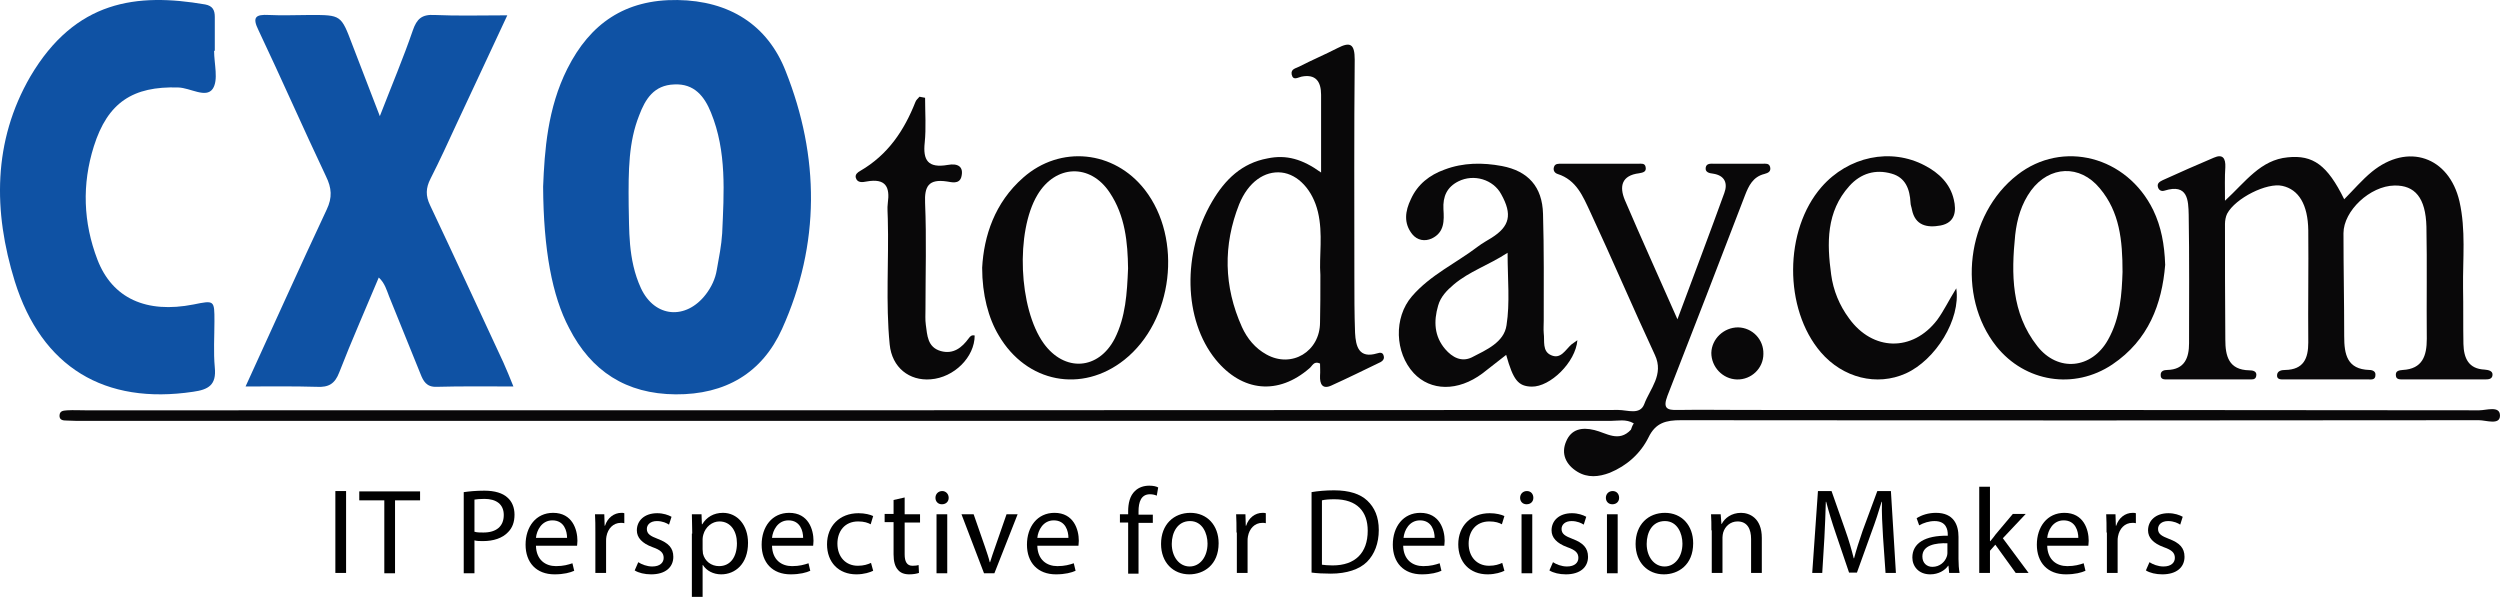
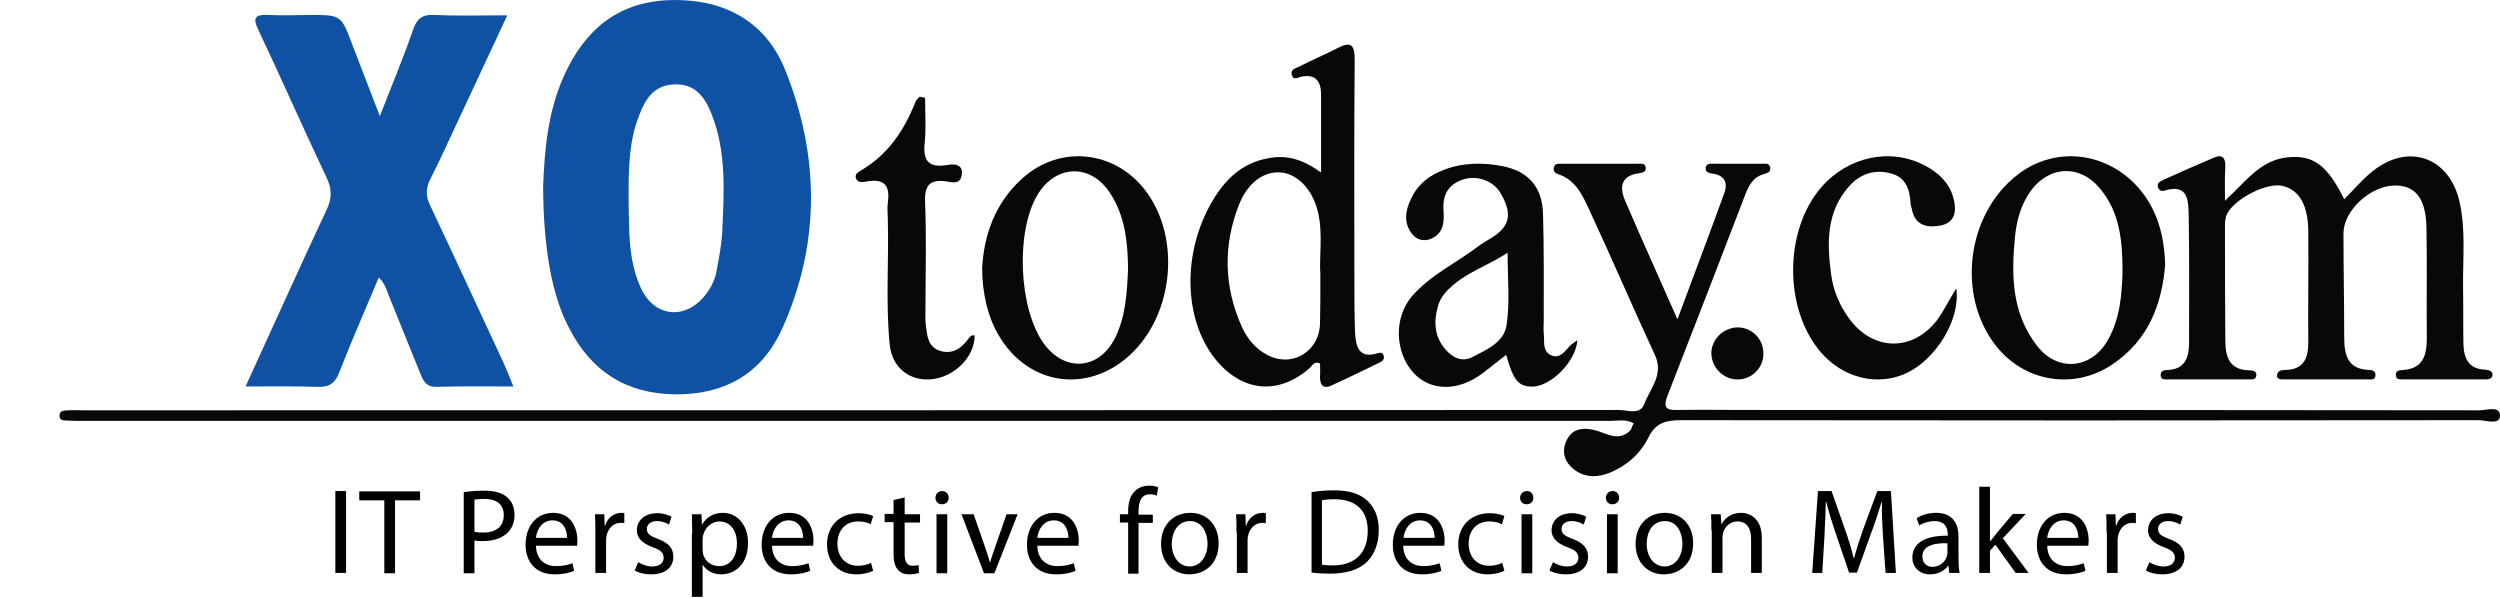
<svg xmlns="http://www.w3.org/2000/svg" width="138" height="33" viewBox="0 0 138 33" fill="none">
  <path d="M29.98 10.304C30.06 8.318 30.22 5.978 31.316 3.796C32.571 1.299 34.504 -0.038 37.393 0.001C40.262 0.04 42.374 1.377 43.371 3.933C45.244 8.652 45.284 13.47 43.172 18.15C42.076 20.588 40.043 21.787 37.293 21.768C34.563 21.748 32.631 20.489 31.415 18.11C30.479 16.341 30 13.784 29.98 10.304ZM34.703 11.346C34.743 12.585 34.643 14.315 35.38 15.908C36.138 17.54 37.871 17.678 38.967 16.242C39.266 15.849 39.485 15.397 39.565 14.905C39.684 14.237 39.824 13.549 39.864 12.88C39.963 10.638 40.123 8.358 39.246 6.214C38.887 5.329 38.33 4.602 37.214 4.661C36.098 4.7 35.62 5.467 35.281 6.372C34.703 7.827 34.683 9.36 34.703 11.346Z" fill="#0F52A4" />
  <path d="M20.967 6.412C21.641 4.674 22.276 3.17 22.791 1.667C23.009 1.042 23.286 0.788 23.98 0.827C25.268 0.885 26.537 0.846 28.003 0.846C27.032 2.917 26.14 4.85 25.229 6.783C24.753 7.818 24.277 8.854 23.762 9.869C23.504 10.377 23.485 10.806 23.742 11.334C25.11 14.224 26.438 17.115 27.785 20.005C27.964 20.415 28.142 20.825 28.34 21.333C26.854 21.333 25.466 21.314 24.099 21.353C23.544 21.372 23.366 21.04 23.207 20.63C22.632 19.204 22.058 17.798 21.483 16.372C21.344 16.021 21.245 15.63 20.908 15.318C20.175 17.076 19.402 18.814 18.728 20.552C18.49 21.177 18.153 21.392 17.479 21.353C16.211 21.314 14.922 21.333 13.555 21.333C15.081 18.013 16.528 14.771 18.034 11.568C18.351 10.904 18.311 10.377 17.994 9.732C16.726 7.057 15.537 4.342 14.268 1.667C13.911 0.944 14.11 0.788 14.843 0.827C15.596 0.866 16.369 0.827 17.122 0.827C18.827 0.827 18.827 0.827 19.441 2.448C19.917 3.678 20.393 4.928 20.967 6.412Z" fill="#0F52A4" />
-   <path d="M11.818 2.803C11.818 3.531 12.072 4.416 11.739 4.907C11.367 5.439 10.506 4.848 9.84 4.829C7.335 4.75 5.945 5.655 5.181 8.074C4.516 10.179 4.594 12.283 5.377 14.329C6.199 16.472 8.079 17.318 10.682 16.807C11.837 16.571 11.837 16.571 11.837 17.731C11.837 18.577 11.778 19.442 11.857 20.288C11.955 21.252 11.505 21.507 10.663 21.625C5.788 22.353 2.304 20.288 0.816 15.528C-0.378 11.673 -0.398 7.799 1.677 4.219C4.163 0.01 7.55 -0.403 11.328 0.246C11.739 0.325 11.857 0.561 11.857 0.935C11.857 1.564 11.857 2.174 11.857 2.803C11.857 2.803 11.837 2.803 11.818 2.803Z" fill="#0F52A4" />
  <path d="M90.185 23.37C89.751 23.117 89.316 23.233 88.902 23.233C60.817 23.233 32.753 23.233 4.669 23.233C4.333 23.233 4.017 23.233 3.681 23.214C3.484 23.214 3.267 23.195 3.286 22.922C3.306 22.649 3.543 22.669 3.721 22.649C4.057 22.63 4.373 22.649 4.708 22.649C32.911 22.649 61.133 22.649 89.336 22.63C89.83 22.63 90.521 22.922 90.758 22.318C91.074 21.462 91.864 20.683 91.35 19.592C90.126 16.963 89 14.315 87.776 11.687C87.381 10.849 87.025 9.934 85.979 9.603C85.801 9.545 85.722 9.389 85.781 9.214C85.84 9.019 86.038 9.038 86.196 9.038C87.618 9.038 89.02 9.038 90.442 9.038C90.6 9.038 90.797 8.999 90.837 9.214C90.896 9.486 90.699 9.525 90.481 9.564C89.514 9.681 89.376 10.285 89.692 11.044C90.6 13.166 91.548 15.25 92.595 17.625C93.523 15.133 94.372 12.894 95.182 10.655C95.379 10.129 95.222 9.681 94.55 9.584C94.353 9.564 94.115 9.506 94.155 9.253C94.195 8.999 94.451 9.038 94.629 9.038C95.518 9.038 96.406 9.038 97.295 9.038C97.453 9.038 97.651 8.999 97.71 9.214C97.769 9.467 97.611 9.545 97.394 9.603C96.762 9.759 96.525 10.265 96.328 10.771C94.906 14.471 93.484 18.171 92.042 21.851C91.785 22.532 92.002 22.649 92.615 22.63C93.859 22.61 95.123 22.63 96.367 22.63C109.856 22.63 123.365 22.63 136.854 22.649C137.249 22.649 137.999 22.377 137.999 22.941C137.999 23.487 137.229 23.195 136.834 23.195C122.16 23.214 107.466 23.214 92.792 23.195C91.963 23.195 91.39 23.331 90.995 24.149C90.561 25.025 89.81 25.706 88.862 26.096C88.25 26.329 87.638 26.388 87.065 26.037C86.433 25.648 86.156 25.044 86.453 24.363C86.729 23.701 87.302 23.564 88.013 23.74C88.665 23.895 89.356 24.441 90.027 23.72C90.067 23.603 90.106 23.487 90.185 23.37Z" fill="#090809" />
  <path d="M122.819 11.08C123.968 10.021 124.781 8.824 126.288 8.684C127.675 8.544 128.468 9.103 129.4 11C129.915 10.481 130.391 9.922 130.926 9.483C132.908 7.865 135.188 8.644 135.763 11.12C136.12 12.697 135.941 14.294 135.961 15.891C135.981 16.929 135.961 17.947 135.981 18.985C136.001 19.764 136.258 20.363 137.15 20.402C137.349 20.422 137.606 20.462 137.587 20.702C137.567 20.962 137.309 20.942 137.111 20.942C135.624 20.942 134.137 20.942 132.651 20.942C132.492 20.942 132.274 20.962 132.254 20.742C132.215 20.462 132.433 20.442 132.631 20.422C133.721 20.363 133.959 19.644 133.959 18.706C133.939 16.649 133.979 14.573 133.939 12.517C133.899 10.92 133.305 10.221 132.175 10.241C130.827 10.261 129.36 11.639 129.36 12.876C129.36 14.773 129.4 16.669 129.4 18.566C129.4 19.564 129.558 20.383 130.787 20.422C130.966 20.422 131.144 20.502 131.124 20.702C131.124 21.001 130.867 20.942 130.688 20.942C129.162 20.942 127.655 20.942 126.129 20.942C125.951 20.942 125.673 20.982 125.693 20.702C125.713 20.462 125.951 20.422 126.149 20.422C127.16 20.402 127.417 19.784 127.417 18.905C127.398 16.849 127.437 14.773 127.417 12.717C127.398 11.279 126.882 10.461 125.99 10.261C125.138 10.062 123.393 10.94 122.937 11.798C122.858 11.958 122.819 12.178 122.819 12.357C122.819 14.493 122.819 16.61 122.838 18.746C122.838 19.644 123.017 20.422 124.166 20.442C124.345 20.442 124.603 20.482 124.543 20.762C124.503 20.982 124.285 20.942 124.147 20.942C122.66 20.942 121.173 20.942 119.686 20.942C119.508 20.942 119.25 20.982 119.27 20.682C119.27 20.482 119.449 20.422 119.627 20.422C120.598 20.402 120.836 19.744 120.836 18.945C120.836 16.59 120.856 14.234 120.816 11.858C120.797 11.06 120.777 10.121 119.488 10.521C119.31 10.581 119.151 10.501 119.112 10.301C119.072 10.101 119.231 10.021 119.389 9.942C120.321 9.522 121.253 9.103 122.204 8.704C122.7 8.484 122.858 8.744 122.838 9.223C122.799 9.782 122.819 10.321 122.819 11.08Z" fill="#090809" />
  <path d="M72.924 9.523C72.924 7.945 72.924 6.587 72.924 5.23C72.924 4.511 72.634 4.071 71.841 4.231C71.648 4.271 71.377 4.471 71.3 4.111C71.242 3.792 71.551 3.772 71.725 3.672C72.421 3.313 73.136 3.013 73.833 2.654C74.529 2.294 74.78 2.414 74.78 3.293C74.741 7.286 74.761 11.28 74.761 15.273C74.761 16.312 74.761 17.33 74.799 18.368C74.838 19.127 75.012 19.806 76.017 19.506C76.191 19.447 76.346 19.447 76.385 19.666C76.423 19.806 76.327 19.926 76.211 19.986C75.302 20.425 74.413 20.864 73.485 21.284C73.001 21.503 72.847 21.204 72.866 20.744C72.885 20.505 72.866 20.285 72.866 20.066C72.518 19.906 72.441 20.205 72.286 20.325C70.565 21.823 68.573 21.643 67.104 19.846C65.325 17.649 65.248 13.956 66.911 11.12C67.626 9.902 68.554 9.004 69.966 8.744C71.01 8.524 71.899 8.784 72.924 9.523ZM72.885 15.174C72.808 14.155 73.04 12.917 72.75 11.699C72.46 10.481 71.648 9.623 70.739 9.523C69.811 9.423 68.902 10.042 68.4 11.28C67.51 13.536 67.549 15.812 68.554 18.049C68.844 18.688 69.289 19.227 69.908 19.567C71.3 20.345 72.866 19.407 72.866 17.789C72.885 16.971 72.885 16.172 72.885 15.174Z" fill="#090809" />
  <path d="M87.072 18.781C86.974 20.002 85.566 21.362 84.549 21.342C83.805 21.323 83.532 20.988 83.141 19.589C82.691 19.943 82.26 20.278 81.83 20.613C80.48 21.618 78.974 21.598 78.035 20.593C76.999 19.47 76.92 17.539 77.938 16.357C78.955 15.175 80.382 14.525 81.595 13.598C81.83 13.421 82.084 13.283 82.338 13.126C83.336 12.495 83.493 11.845 82.867 10.722C82.436 9.914 81.361 9.579 80.5 10.012C79.874 10.328 79.639 10.84 79.678 11.549C79.718 12.18 79.737 12.83 79.033 13.165C78.642 13.342 78.231 13.264 77.957 12.929C77.468 12.318 77.566 11.648 77.879 10.998C78.251 10.17 78.915 9.658 79.737 9.362C80.774 8.968 81.85 8.968 82.906 9.165C84.353 9.441 85.136 10.308 85.175 11.805C85.233 13.776 85.214 15.746 85.214 17.697C85.214 17.933 85.194 18.15 85.214 18.387C85.272 18.82 85.116 19.392 85.625 19.608C86.153 19.845 86.407 19.313 86.74 19.017C86.837 18.938 86.915 18.899 87.072 18.781ZM83.219 13.953C82.162 14.643 81.106 14.978 80.246 15.707C79.874 16.022 79.522 16.377 79.385 16.869C79.131 17.736 79.17 18.564 79.776 19.273C80.167 19.727 80.676 20.002 81.243 19.727C82.045 19.313 83.023 18.899 83.16 17.953C83.356 16.712 83.219 15.411 83.219 13.953Z" fill="#090809" />
  <path d="M54.215 14.779C54.311 13.024 54.905 11.191 56.478 9.807C58.53 7.994 61.502 8.306 63.19 10.47C65.299 13.18 64.762 17.723 62.058 19.867C59.718 21.719 56.669 21.134 55.135 18.522C54.56 17.567 54.215 16.26 54.215 14.779ZM62.269 14.818C62.25 13.395 62.116 11.913 61.253 10.626C60.179 9.008 58.261 9.086 57.264 10.763C56.056 12.79 56.228 17.021 57.609 18.951C58.76 20.549 60.639 20.433 61.54 18.678C62.135 17.489 62.212 16.202 62.269 14.818Z" fill="#090809" />
  <path d="M119.518 14.621C119.339 16.784 118.601 18.771 116.606 20.115C114.491 21.537 111.777 21.089 110.201 19.121C107.987 16.335 108.545 11.835 111.358 9.653C113.852 7.705 117.404 8.62 118.86 11.601C119.299 12.517 119.479 13.491 119.518 14.621ZM117.164 15.011C117.164 13.257 117.005 11.699 115.907 10.393C114.81 9.068 113.134 9.146 112.117 10.51C111.578 11.251 111.338 12.088 111.239 12.965C111.019 15.127 111.019 17.27 112.456 19.102C113.593 20.563 115.468 20.368 116.366 18.751C117.044 17.543 117.124 16.218 117.164 15.011Z" fill="#090809" />
  <path d="M107.986 15.916C108.242 17.631 106.841 19.871 105.204 20.612C103.605 21.332 101.731 20.865 100.507 19.443C98.455 17.046 98.475 12.701 100.547 10.324C102.027 8.629 104.375 8.142 106.249 9.136C107.039 9.545 107.65 10.149 107.848 11.006C108.005 11.649 107.927 12.292 107.118 12.448C106.368 12.585 105.717 12.448 105.539 11.571C105.519 11.435 105.46 11.318 105.46 11.182C105.421 10.441 105.184 9.798 104.414 9.584C103.526 9.331 102.717 9.565 102.086 10.266C100.803 11.688 100.843 13.422 101.08 15.156C101.198 16.033 101.533 16.851 102.066 17.572C103.368 19.384 105.578 19.443 106.94 17.65C107.295 17.163 107.552 16.617 107.986 15.916Z" fill="#090809" />
  <path d="M51.065 5.398C51.065 6.217 51.127 7.055 51.044 7.874C50.942 8.83 51.209 9.297 52.32 9.103C52.855 9.005 53.226 9.181 53.061 9.785C52.938 10.175 52.526 10.058 52.279 10.019C51.25 9.863 51.024 10.292 51.065 11.208C51.147 13.158 51.086 15.108 51.086 17.058C51.086 17.35 51.065 17.643 51.106 17.935C51.188 18.501 51.188 19.164 51.929 19.378C52.629 19.573 53.102 19.183 53.473 18.676C53.555 18.559 53.637 18.481 53.802 18.52C53.802 19.709 52.67 20.84 51.374 20.938C50.201 21.035 49.234 20.294 49.11 19.008C48.884 16.707 49.069 14.406 49.007 12.086C49.007 11.793 48.966 11.501 49.007 11.208C49.131 10.331 48.904 9.824 47.834 10.019C47.629 10.058 47.32 10.116 47.238 9.804C47.197 9.629 47.34 9.512 47.484 9.434C49.028 8.537 49.913 7.192 50.53 5.632C50.571 5.515 50.674 5.437 50.756 5.339C50.88 5.359 50.962 5.378 51.065 5.398Z" fill="#090809" />
  <path d="M95.945 18.071C96.739 18.091 97.361 18.745 97.339 19.538C97.339 20.331 96.674 20.966 95.881 20.946C95.087 20.926 94.465 20.252 94.465 19.479C94.486 18.706 95.151 18.071 95.945 18.071Z" fill="#090809" />
  <path d="M19.104 27.106V31.626H18.512V27.106H19.104Z" fill="black" />
  <path d="M21.214 27.619H19.832V27.125H23.188V27.619H21.806V31.645H21.214V27.619Z" fill="black" />
  <path d="M25.617 27.164C25.894 27.124 26.269 27.085 26.742 27.085C27.315 27.085 27.749 27.223 28.006 27.46C28.262 27.677 28.401 28.013 28.401 28.407C28.401 28.822 28.282 29.138 28.045 29.375C27.73 29.71 27.236 29.868 26.664 29.868C26.486 29.868 26.328 29.868 26.19 29.829V31.645H25.598V27.164H25.617ZM26.21 29.355C26.328 29.395 26.506 29.395 26.683 29.395C27.394 29.395 27.808 29.059 27.808 28.427C27.808 27.835 27.394 27.539 26.742 27.539C26.486 27.539 26.288 27.559 26.19 27.578V29.355H26.21Z" fill="black" />
  <path d="M29.584 30.125C29.604 30.915 30.117 31.25 30.69 31.25C31.104 31.25 31.361 31.171 31.598 31.092L31.696 31.507C31.479 31.606 31.124 31.704 30.611 31.704C29.604 31.704 29.012 31.053 29.012 30.066C29.012 29.079 29.584 28.309 30.532 28.309C31.598 28.309 31.874 29.237 31.874 29.849C31.874 29.967 31.854 30.066 31.854 30.125H29.584ZM31.302 29.691C31.302 29.316 31.144 28.724 30.492 28.724C29.9 28.724 29.624 29.276 29.584 29.691H31.302Z" fill="black" />
  <path d="M32.864 29.395C32.864 29.02 32.864 28.684 32.844 28.388H33.357L33.377 29.02H33.397C33.535 28.585 33.89 28.309 34.304 28.309C34.364 28.309 34.423 28.309 34.462 28.329V28.881C34.403 28.862 34.344 28.862 34.265 28.862C33.85 28.862 33.554 29.178 33.475 29.612C33.456 29.691 33.456 29.79 33.456 29.888V31.625H32.864V29.395Z" fill="black" />
  <path d="M35.233 31.033C35.41 31.151 35.706 31.27 36.002 31.27C36.437 31.27 36.634 31.053 36.634 30.796C36.634 30.52 36.476 30.362 36.022 30.204C35.43 29.987 35.154 29.671 35.154 29.276C35.154 28.743 35.568 28.329 36.279 28.329C36.614 28.329 36.891 28.427 37.068 28.526L36.93 28.96C36.812 28.881 36.575 28.763 36.259 28.763C35.904 28.763 35.706 28.96 35.706 29.197C35.706 29.474 35.904 29.592 36.318 29.75C36.891 29.967 37.167 30.243 37.167 30.737C37.167 31.309 36.733 31.704 35.943 31.704C35.588 31.704 35.252 31.625 35.035 31.487L35.233 31.033Z" fill="black" />
  <path d="M38.211 29.454C38.211 29.039 38.191 28.704 38.191 28.388H38.724L38.744 28.941H38.764C39.001 28.546 39.395 28.309 39.909 28.309C40.698 28.309 41.291 28.98 41.291 29.967C41.291 31.132 40.58 31.704 39.81 31.704C39.376 31.704 39.001 31.507 38.803 31.191H38.784V32.948H38.191V29.454H38.211ZM38.784 30.323C38.784 30.401 38.803 30.48 38.803 30.559C38.902 30.974 39.257 31.25 39.692 31.25C40.323 31.25 40.679 30.737 40.679 29.987C40.679 29.335 40.343 28.783 39.711 28.783C39.317 28.783 38.941 29.079 38.823 29.513C38.803 29.592 38.784 29.671 38.784 29.75V30.323Z" fill="black" />
  <path d="M42.615 30.125C42.635 30.915 43.148 31.25 43.721 31.25C44.135 31.25 44.392 31.171 44.629 31.092L44.727 31.507C44.51 31.606 44.155 31.704 43.642 31.704C42.635 31.704 42.043 31.053 42.043 30.066C42.043 29.079 42.615 28.309 43.563 28.309C44.629 28.309 44.905 29.237 44.905 29.849C44.905 29.967 44.886 30.066 44.886 30.125H42.615ZM44.333 29.691C44.333 29.316 44.175 28.724 43.523 28.724C42.931 28.724 42.655 29.276 42.615 29.691H44.333Z" fill="black" />
  <path d="M48.199 31.507C48.041 31.586 47.705 31.704 47.271 31.704C46.284 31.704 45.652 31.033 45.652 30.046C45.652 29.039 46.343 28.329 47.389 28.329C47.745 28.329 48.041 28.408 48.199 28.486L48.061 28.941C47.922 28.862 47.705 28.783 47.37 28.783C46.62 28.783 46.225 29.335 46.225 30.006C46.225 30.757 46.699 31.23 47.35 31.23C47.685 31.23 47.903 31.151 48.08 31.072L48.199 31.507Z" fill="black" />
  <path d="M49.937 27.46V28.388H50.786V28.842H49.937V30.599C49.937 30.994 50.056 31.231 50.372 31.231C50.53 31.231 50.648 31.211 50.707 31.191L50.727 31.625C50.609 31.665 50.431 31.704 50.194 31.704C49.918 31.704 49.701 31.625 49.562 31.448C49.404 31.27 49.325 30.994 49.325 30.599V28.823H48.832V28.369H49.325V27.599L49.937 27.46Z" fill="black" />
  <path d="M52.367 27.481C52.367 27.678 52.229 27.836 51.992 27.836C51.775 27.836 51.637 27.678 51.637 27.481C51.637 27.264 51.795 27.106 52.012 27.106C52.209 27.106 52.367 27.264 52.367 27.481ZM51.696 31.646V28.389H52.288V31.646H51.696Z" fill="black" />
  <path d="M53.745 28.388L54.377 30.204C54.476 30.5 54.574 30.776 54.634 31.033H54.653C54.732 30.756 54.831 30.5 54.93 30.204L55.561 28.388H56.173L54.89 31.645H54.318L53.074 28.388H53.745Z" fill="black" />
  <path d="M57.26 30.125C57.28 30.915 57.793 31.25 58.365 31.25C58.78 31.25 59.036 31.171 59.273 31.092L59.372 31.507C59.155 31.606 58.8 31.704 58.286 31.704C57.28 31.704 56.688 31.053 56.688 30.066C56.688 29.079 57.26 28.309 58.207 28.309C59.273 28.309 59.55 29.237 59.55 29.849C59.55 29.967 59.53 30.066 59.53 30.125H57.26ZM58.977 29.691C58.977 29.316 58.819 28.724 58.168 28.724C57.576 28.724 57.299 29.276 57.26 29.691H58.977Z" fill="black" />
  <path d="M62.274 31.645V28.842H61.82V28.388H62.274V28.23C62.274 27.776 62.373 27.362 62.649 27.105C62.867 26.888 63.163 26.809 63.439 26.809C63.656 26.809 63.834 26.849 63.932 26.908L63.853 27.362C63.775 27.322 63.636 27.283 63.478 27.283C62.985 27.283 62.847 27.717 62.847 28.23V28.408H63.636V28.862H62.847V31.665H62.274V31.645Z" fill="black" />
  <path d="M67.268 29.987C67.268 31.191 66.439 31.704 65.649 31.704C64.761 31.704 64.09 31.053 64.09 30.026C64.09 28.941 64.8 28.309 65.709 28.309C66.636 28.309 67.268 29 67.268 29.987ZM64.682 30.026C64.682 30.737 65.097 31.27 65.669 31.27C66.241 31.27 66.656 30.737 66.656 30.007C66.656 29.454 66.38 28.763 65.689 28.763C64.998 28.763 64.682 29.395 64.682 30.026Z" fill="black" />
  <path d="M68.254 29.395C68.254 29.02 68.254 28.684 68.234 28.388H68.748L68.767 29.02H68.787C68.925 28.585 69.281 28.309 69.695 28.309C69.754 28.309 69.814 28.309 69.873 28.329V28.881C69.814 28.862 69.754 28.862 69.675 28.862C69.261 28.862 68.965 29.178 68.886 29.612C68.866 29.691 68.866 29.79 68.866 29.888V31.625H68.274V29.395H68.254Z" fill="black" />
  <path d="M72.398 27.165C72.754 27.105 73.168 27.066 73.642 27.066C74.471 27.066 75.083 27.263 75.478 27.638C75.873 28.013 76.109 28.527 76.109 29.257C76.109 29.987 75.873 30.599 75.458 31.014C75.043 31.428 74.333 31.665 73.464 31.665C73.05 31.665 72.695 31.645 72.398 31.606V27.165ZM72.971 31.172C73.109 31.192 73.326 31.211 73.563 31.211C74.807 31.211 75.498 30.52 75.498 29.297C75.498 28.23 74.905 27.559 73.662 27.559C73.366 27.559 73.129 27.579 72.971 27.619V31.172Z" fill="black" />
  <path d="M77.455 30.125C77.475 30.915 77.988 31.25 78.561 31.25C78.975 31.25 79.232 31.171 79.469 31.092L79.567 31.507C79.35 31.606 78.995 31.704 78.482 31.704C77.475 31.704 76.883 31.053 76.883 30.066C76.883 29.079 77.455 28.309 78.403 28.309C79.469 28.309 79.745 29.237 79.745 29.849C79.745 29.967 79.725 30.066 79.725 30.125H77.455ZM79.192 29.691C79.192 29.316 79.034 28.724 78.383 28.724C77.791 28.724 77.514 29.276 77.475 29.691H79.192Z" fill="black" />
  <path d="M83.043 31.507C82.885 31.586 82.549 31.704 82.115 31.704C81.128 31.704 80.496 31.033 80.496 30.046C80.496 29.039 81.187 28.329 82.233 28.329C82.588 28.329 82.885 28.408 83.043 28.486L82.904 28.941C82.766 28.862 82.549 28.783 82.213 28.783C81.463 28.783 81.069 29.335 81.069 30.006C81.069 30.757 81.542 31.23 82.194 31.23C82.529 31.23 82.746 31.151 82.924 31.072L83.043 31.507Z" fill="black" />
  <path d="M84.641 27.481C84.641 27.678 84.502 27.836 84.266 27.836C84.048 27.836 83.91 27.678 83.91 27.481C83.91 27.264 84.068 27.106 84.285 27.106C84.502 27.106 84.641 27.264 84.641 27.481ZM83.989 31.646V28.389H84.581V31.646H83.989Z" fill="black" />
  <path d="M85.725 31.033C85.902 31.151 86.198 31.27 86.495 31.27C86.929 31.27 87.126 31.053 87.126 30.796C87.126 30.52 86.968 30.362 86.514 30.204C85.922 29.987 85.646 29.671 85.646 29.276C85.646 28.743 86.06 28.329 86.771 28.329C87.106 28.329 87.383 28.427 87.561 28.526L87.422 28.96C87.304 28.881 87.067 28.763 86.751 28.763C86.396 28.763 86.198 28.96 86.198 29.197C86.198 29.474 86.396 29.592 86.81 29.75C87.383 29.967 87.659 30.243 87.659 30.737C87.659 31.309 87.225 31.704 86.435 31.704C86.08 31.704 85.745 31.625 85.527 31.487L85.725 31.033Z" fill="black" />
  <path d="M89.375 27.481C89.375 27.678 89.237 27.836 89 27.836C88.783 27.836 88.644 27.678 88.644 27.481C88.644 27.264 88.802 27.106 89.02 27.106C89.237 27.106 89.375 27.264 89.375 27.481ZM88.704 31.646V28.389H89.296V31.646H88.704Z" fill="black" />
  <path d="M93.463 29.987C93.463 31.191 92.634 31.704 91.845 31.704C90.956 31.704 90.285 31.053 90.285 30.026C90.285 28.941 90.996 28.309 91.904 28.309C92.832 28.309 93.463 29 93.463 29.987ZM90.897 30.026C90.897 30.737 91.312 31.27 91.884 31.27C92.457 31.27 92.871 30.737 92.871 30.007C92.871 29.454 92.595 28.763 91.904 28.763C91.193 28.763 90.897 29.395 90.897 30.026Z" fill="black" />
  <path d="M94.469 29.276C94.469 28.941 94.469 28.664 94.449 28.388H94.982L95.022 28.921H95.041C95.199 28.605 95.574 28.309 96.107 28.309C96.561 28.309 97.252 28.585 97.252 29.691V31.625H96.66V29.75C96.66 29.217 96.463 28.783 95.91 28.783C95.515 28.783 95.219 29.059 95.12 29.395C95.101 29.474 95.081 29.572 95.081 29.671V31.625H94.489V29.276H94.469Z" fill="black" />
  <path d="M103.944 29.652C103.904 29.021 103.865 28.271 103.884 27.698H103.865C103.707 28.231 103.529 28.784 103.292 29.416L102.503 31.607H102.068L101.338 29.455C101.121 28.823 100.943 28.231 100.805 27.698H100.785C100.766 28.271 100.746 29.021 100.706 29.692L100.588 31.626H100.035L100.351 27.106H101.101L101.871 29.297C102.068 29.85 102.206 30.343 102.325 30.817H102.345C102.463 30.363 102.621 29.869 102.818 29.297L103.628 27.106H104.378L104.654 31.626H104.082L103.944 29.652Z" fill="black" />
  <path d="M107.596 31.645L107.556 31.23H107.536C107.359 31.487 107.003 31.704 106.549 31.704C105.898 31.704 105.562 31.25 105.562 30.776C105.562 29.987 106.253 29.553 107.517 29.572V29.513C107.517 29.237 107.438 28.763 106.786 28.763C106.49 28.763 106.174 28.862 105.938 29L105.799 28.605C106.076 28.427 106.451 28.309 106.865 28.309C107.852 28.309 108.109 28.98 108.109 29.632V30.855C108.109 31.132 108.129 31.408 108.168 31.625H107.596V31.645ZM107.497 29.987C106.846 29.967 106.115 30.086 106.115 30.717C106.115 31.092 106.372 31.29 106.668 31.29C107.082 31.29 107.359 31.013 107.457 30.737C107.477 30.678 107.497 30.619 107.497 30.54V29.987Z" fill="black" />
  <path d="M109.866 29.869C109.965 29.751 110.083 29.612 110.162 29.494L111.109 28.369H111.82L110.557 29.711L111.978 31.626H111.267L110.142 30.067L109.846 30.402V31.626H109.254V26.869H109.846V29.869H109.866Z" fill="black" />
  <path d="M113.006 30.125C113.026 30.915 113.539 31.25 114.111 31.25C114.526 31.25 114.783 31.171 115.019 31.092L115.118 31.507C114.901 31.606 114.546 31.704 114.032 31.704C113.026 31.704 112.434 31.053 112.434 30.066C112.434 29.079 113.006 28.309 113.954 28.309C115.019 28.309 115.296 29.237 115.296 29.849C115.296 29.967 115.276 30.066 115.276 30.125H113.006ZM114.723 29.691C114.723 29.316 114.565 28.724 113.914 28.724C113.322 28.724 113.046 29.276 113.006 29.691H114.723Z" fill="black" />
  <path d="M116.281 29.395C116.281 29.02 116.281 28.684 116.262 28.388H116.775L116.795 29.02H116.814C116.953 28.585 117.308 28.309 117.722 28.309C117.782 28.309 117.841 28.309 117.9 28.329V28.881C117.841 28.862 117.782 28.862 117.703 28.862C117.288 28.862 116.992 29.178 116.913 29.612C116.893 29.691 116.893 29.79 116.893 29.888V31.625H116.301V29.395H116.281Z" fill="black" />
  <path d="M118.651 31.033C118.828 31.151 119.124 31.27 119.42 31.27C119.855 31.27 120.052 31.053 120.052 30.796C120.052 30.52 119.894 30.362 119.44 30.204C118.848 29.987 118.572 29.671 118.572 29.276C118.572 28.743 118.986 28.329 119.697 28.329C120.032 28.329 120.309 28.427 120.486 28.526L120.348 28.96C120.23 28.881 119.993 28.763 119.677 28.763C119.322 28.763 119.124 28.96 119.124 29.197C119.124 29.474 119.322 29.592 119.736 29.75C120.309 29.967 120.585 30.243 120.585 30.737C120.585 31.309 120.151 31.704 119.361 31.704C119.006 31.704 118.67 31.625 118.453 31.487L118.651 31.033Z" fill="black" />
</svg>